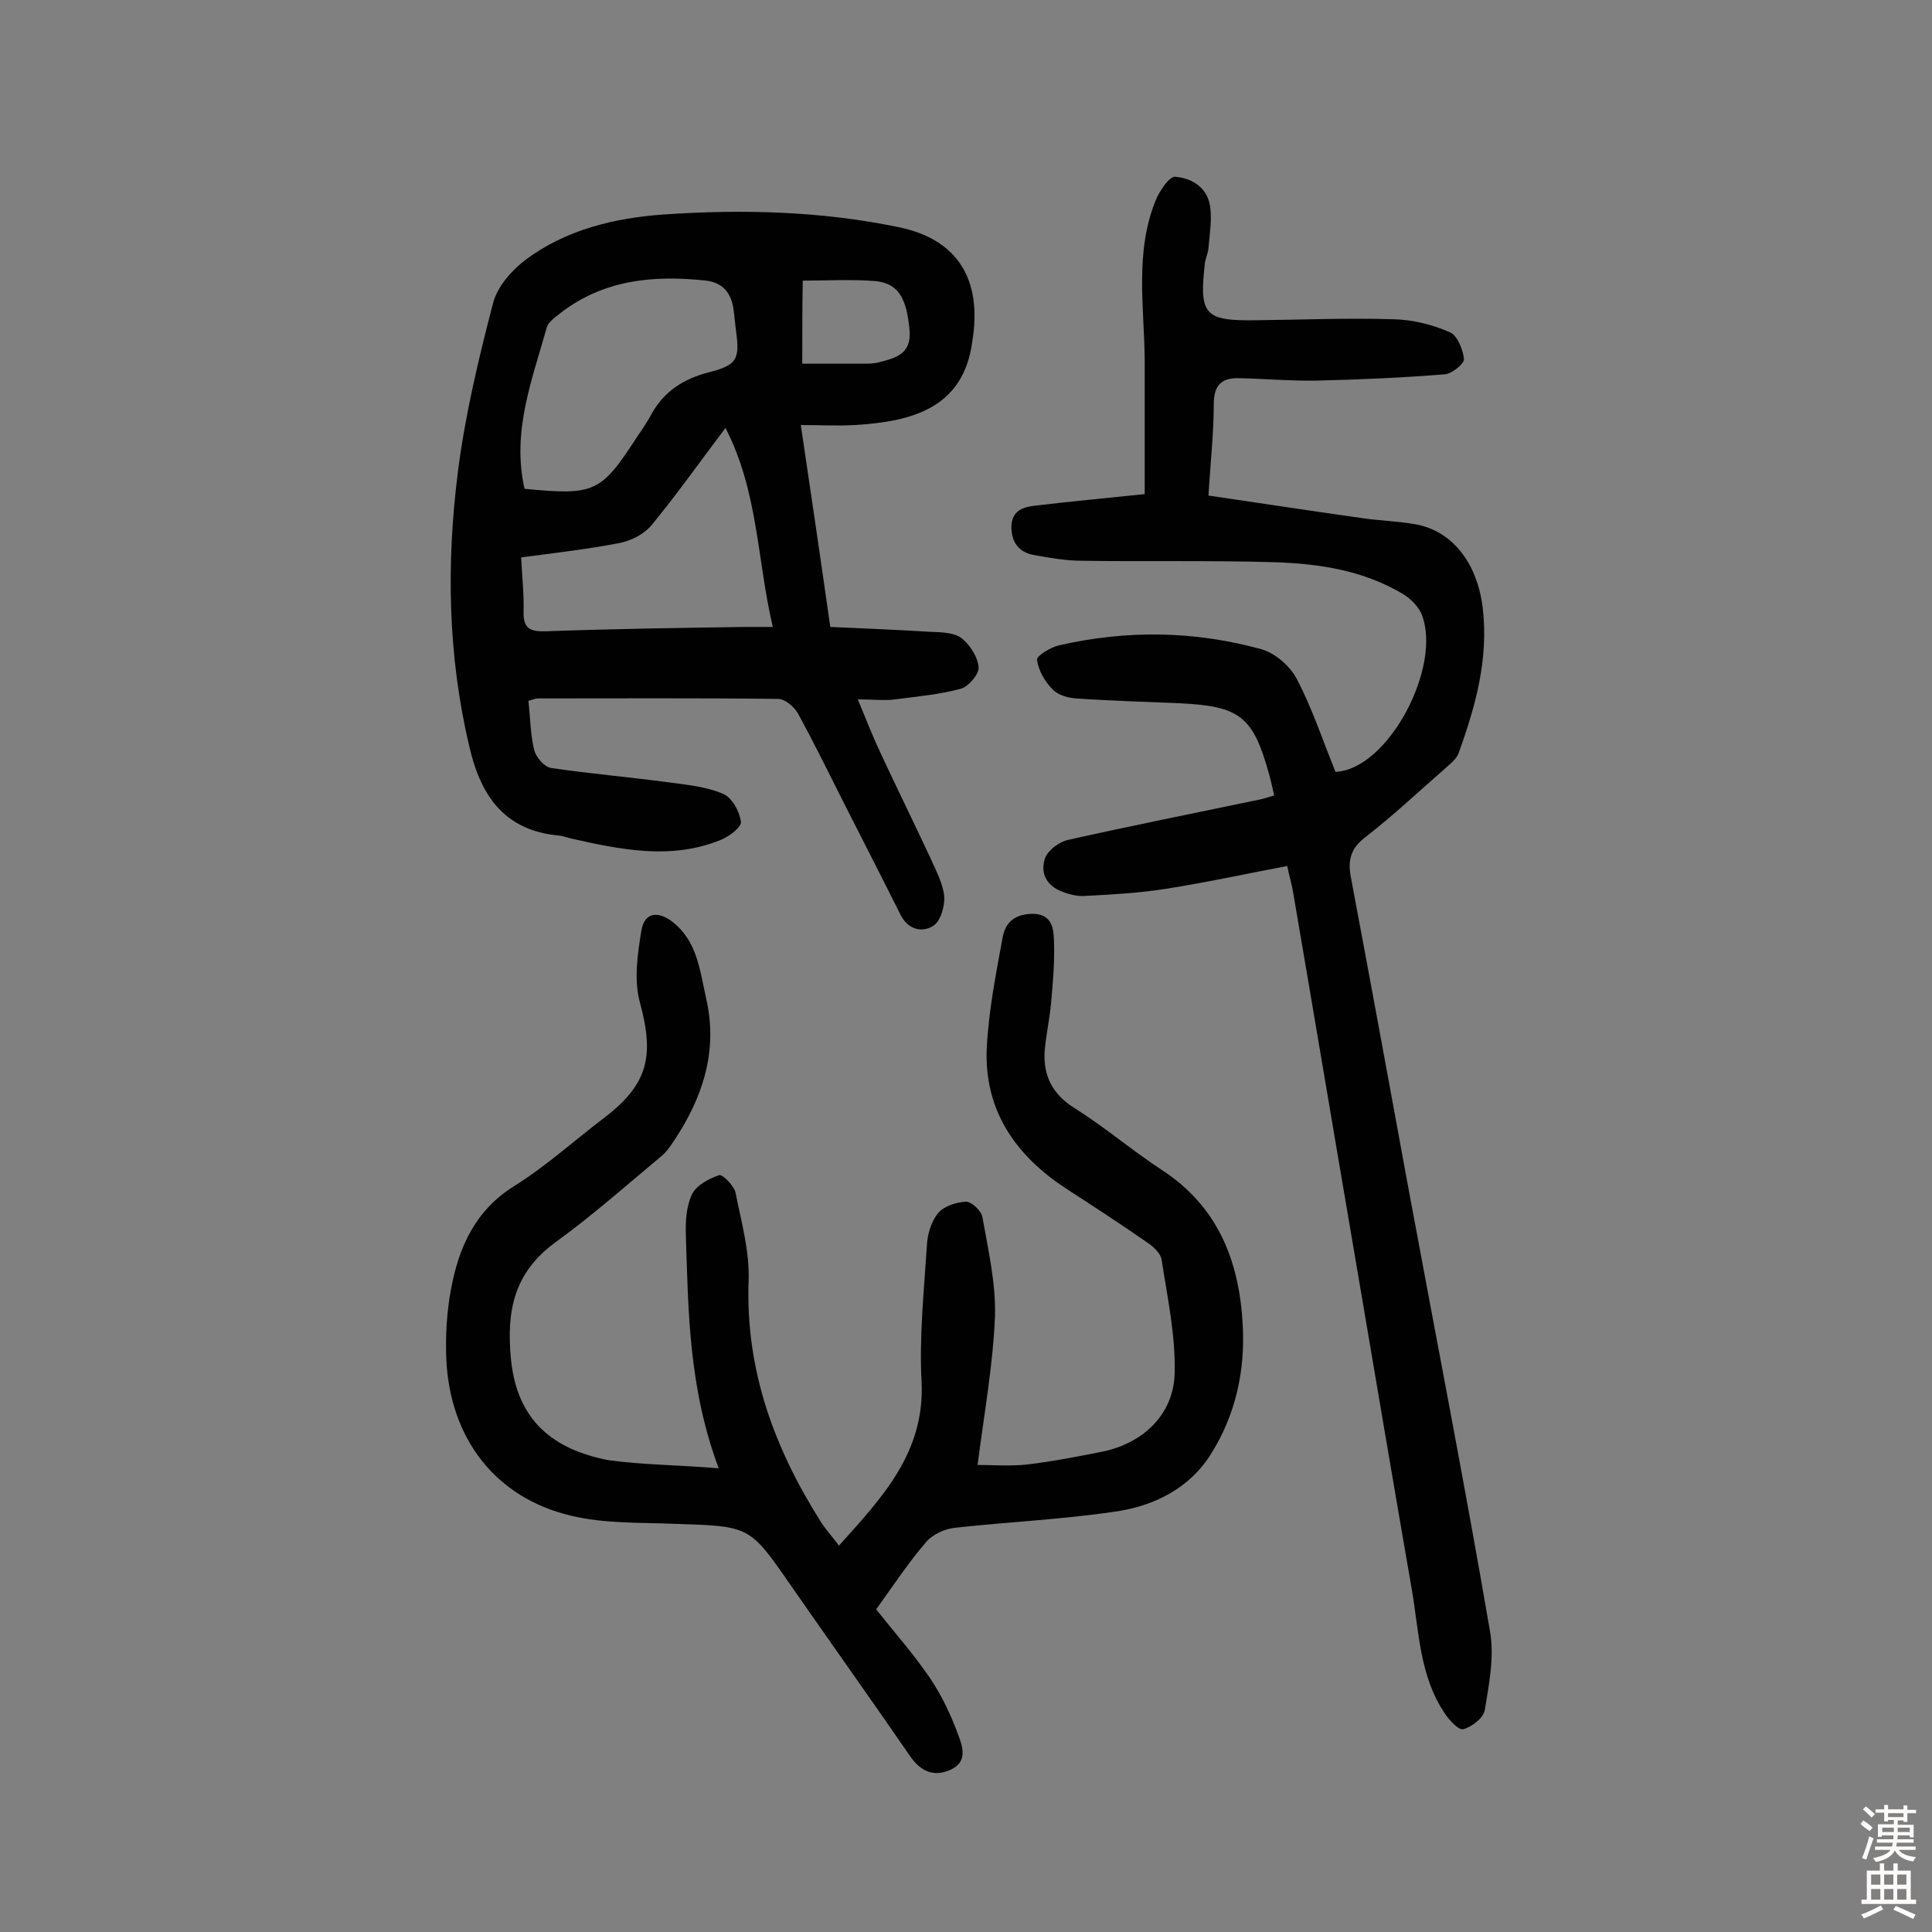
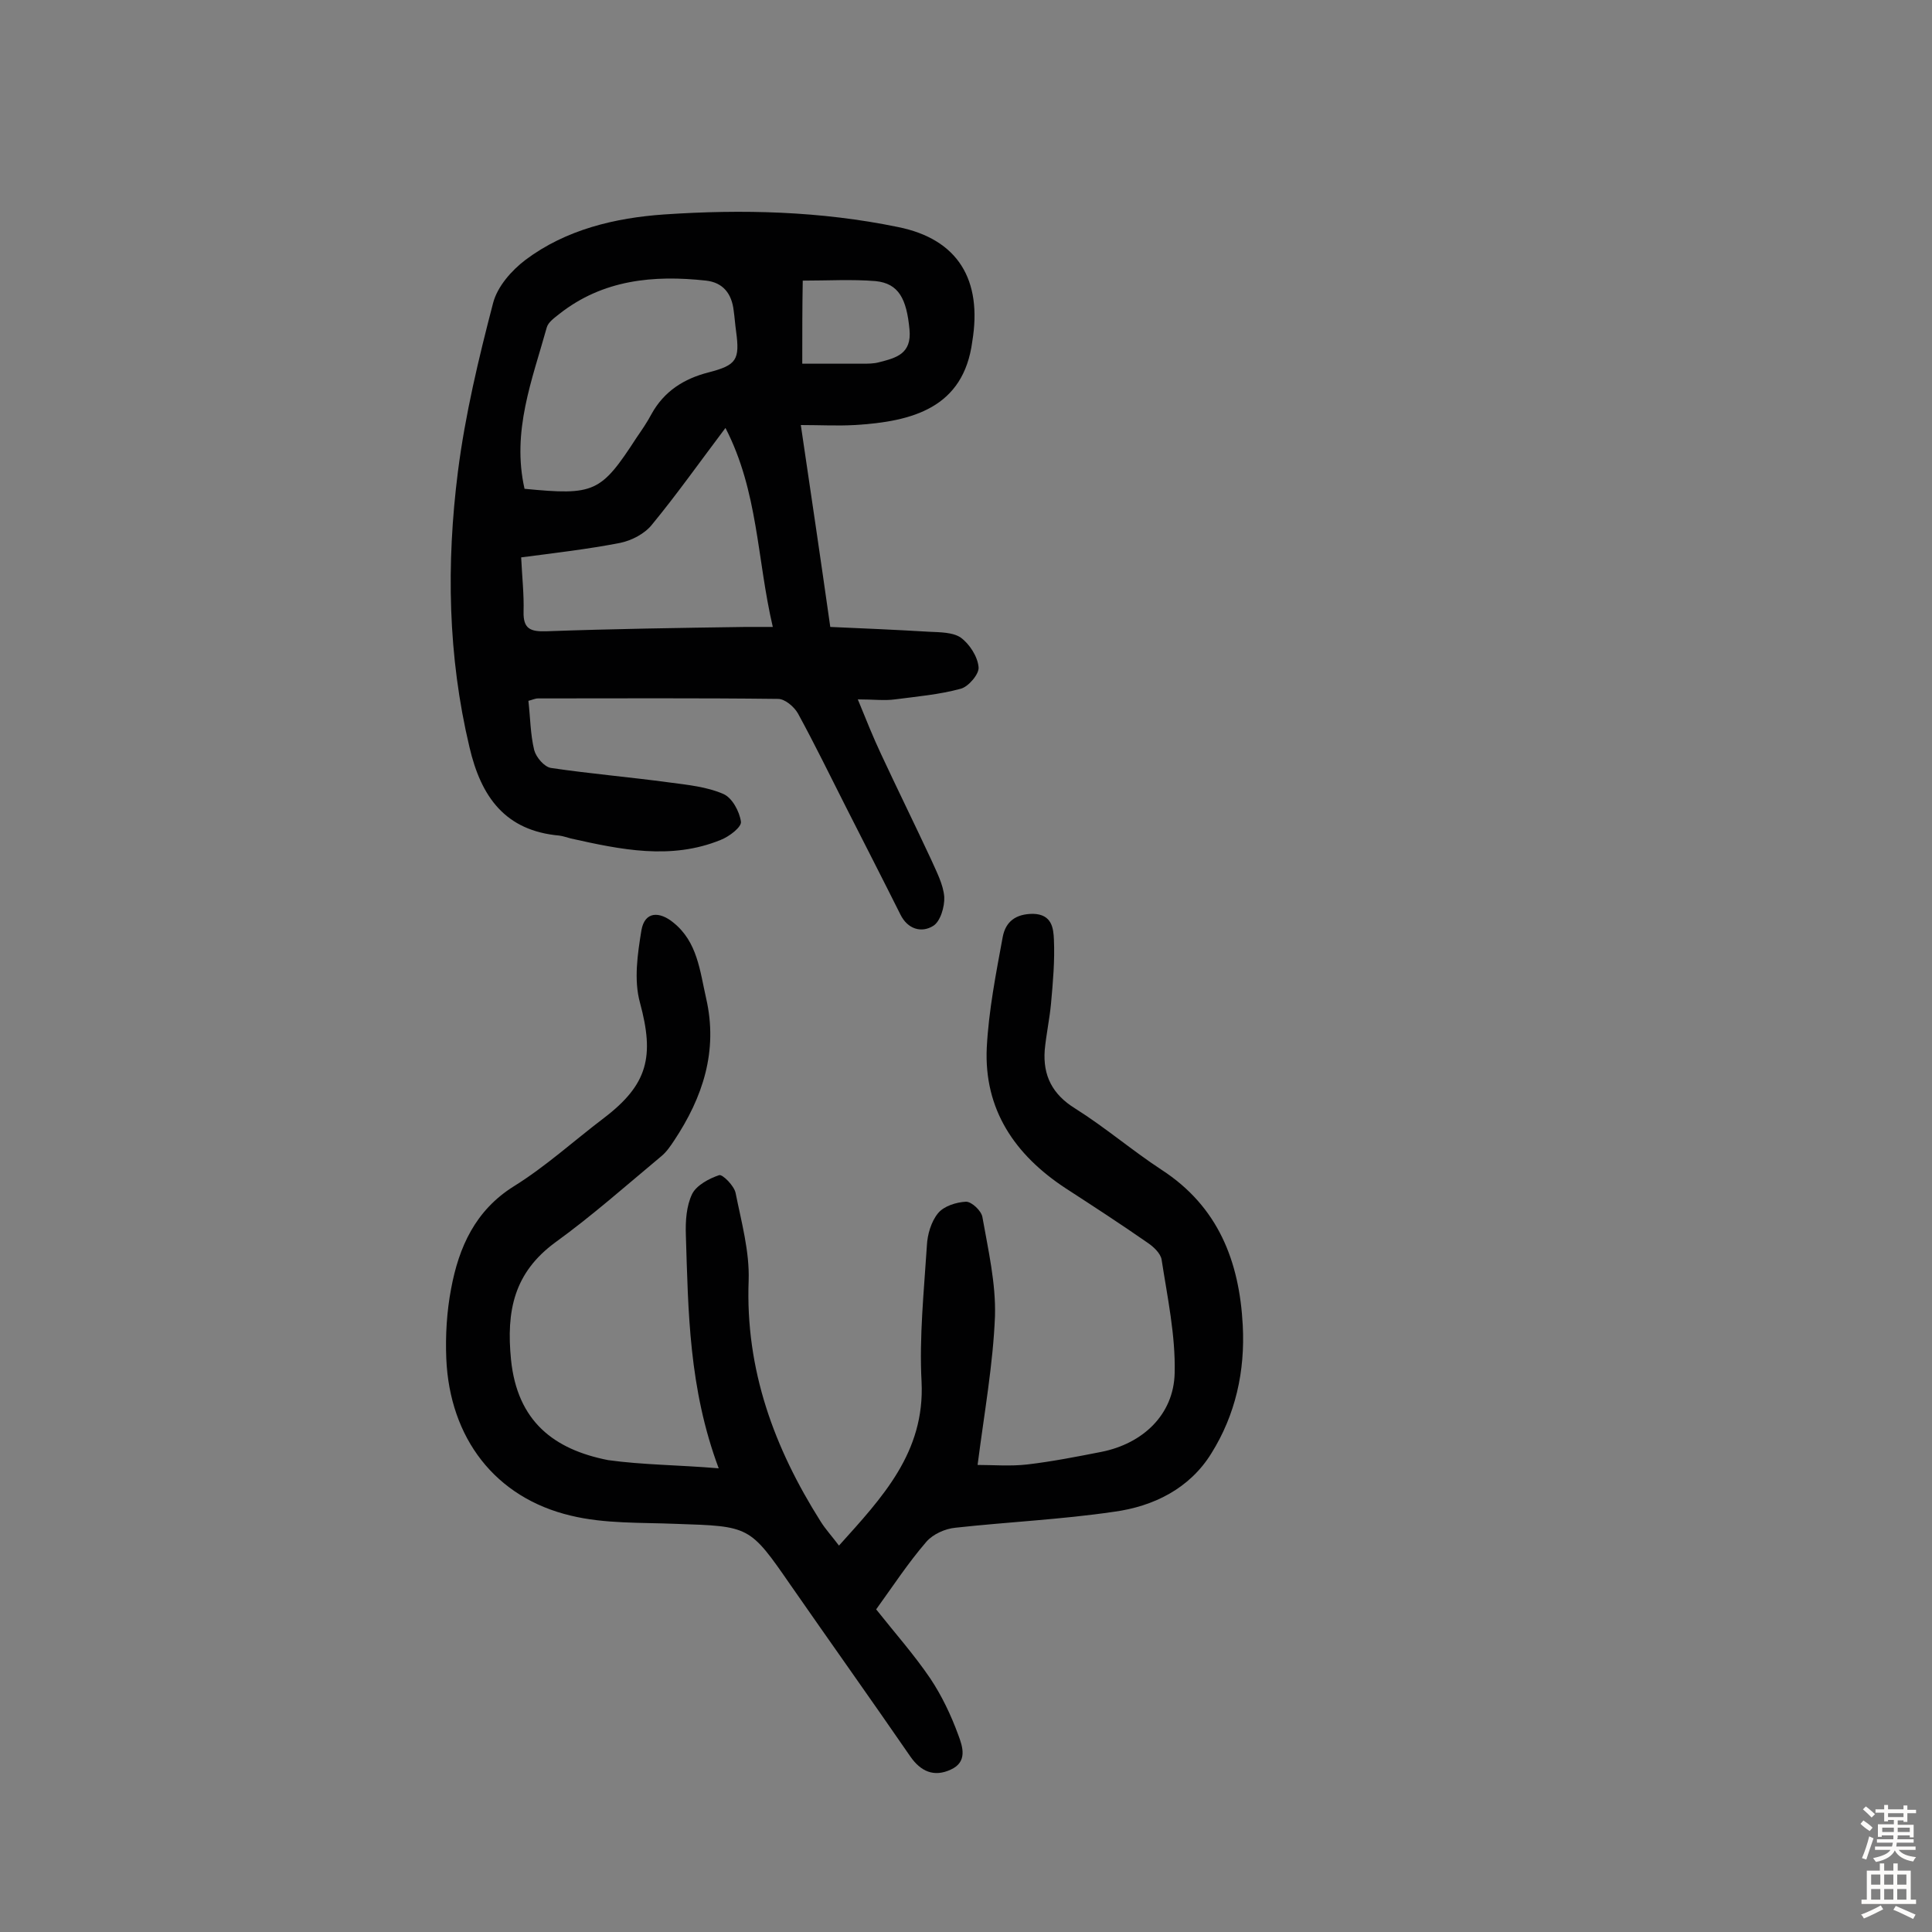
<svg xmlns="http://www.w3.org/2000/svg" enable-background="new 0 0 400 400" viewBox="0 0 400 400">
  <rect x="0" y="0" width="400" height="400" fill="#808080" stroke="none" />
  <g fill="#010102">
-     <path d="m263.8 164.7c-.4-1.8-.7-3.2-1.1-4.6-3.3-11.8-6-13.9-18.5-14.5-7.1-.3-14.2-.5-21.4-1-1.7-.1-3.8-.7-4.9-1.9-1.6-1.6-2.9-3.9-3.2-6.1-.1-.8 2.8-2.6 4.6-3 14-3.2 28-3 41.8.8 2.9.8 6 3.5 7.4 6.2 3.2 6.1 5.4 12.8 8 19.2 11-.5 22.2-22 17.8-32.7-.7-1.6-2.2-3.1-3.8-4.1-8.2-4.9-17.3-6.3-26.6-6.6-13.3-.4-26.6-.1-39.8-.3-3.4 0-6.8-.6-10.1-1.2-3.1-.6-4.6-2.6-4.6-5.9.1-3.3 2.4-4 4.8-4.3 7.6-.9 15.1-1.6 22.8-2.4 0-9.4 0-18.6 0-27.7-.1-11.1-2.1-22.4 2.3-33.2.8-1.9 2.8-4.9 4-4.8 3.7.3 6.9 2.4 7.3 6.6.3 2.7-.2 5.5-.4 8.2-.1 1-.5 1.9-.7 2.8-1.3 11-.2 12.3 10.8 12.1 9.4-.1 18.8-.5 28.3-.2 3.9.1 8 1.1 11.6 2.7 1.5.6 2.7 3.6 2.9 5.5.1 1-2.5 3.1-4 3.2-8.8.7-17.7 1.1-26.6 1.3-5.3.1-10.7-.4-16-.5-3.5-.1-5.2 1.4-5.2 5.3 0 6.1-.7 12.2-1.1 19 10.9 1.6 21.4 3.2 32 4.7 3.5.5 7.1.6 10.6 1.2 7.9 1.3 13.1 8.1 14.2 17.5 1.2 10.5-1.5 20.2-5 29.9-.4 1.2-1.7 2.2-2.8 3.2-5.5 4.8-10.8 9.8-16.6 14.3-3 2.3-3.6 4.8-2.9 8.3 4.1 21.8 8.1 43.6 12.1 65.4 5.6 30.2 11.5 60.4 16.7 90.7.9 5.2-.2 10.9-1.1 16.3-.3 1.6-2.6 3.4-4.4 3.9-1 .3-3-1.9-3.9-3.3-5.2-7.7-5.3-16.9-6.8-25.6-3.9-22.5-7.7-45-11.5-67.4-4.4-25.7-8.7-51.4-13.1-77.1-.3-1.7-.8-3.4-1.2-5.3-8.5 1.6-16.7 3.4-25 4.7-5.6.9-11.3 1.2-16.9 1.5-1.5.1-3.2-.3-4.7-.9-3.3-1.2-4.6-4-3.5-7 .6-1.6 2.9-3.3 4.7-3.7 12.9-2.9 26-5.5 38.9-8.2 1.3-.2 2.3-.6 3.8-1z" />
    <path d="m148.8 304c-6.2-16.6-6.3-32.5-6.8-48.3-.1-2.9.1-6 1.3-8.5.9-1.8 3.5-3.2 5.6-3.9.7-.2 3.1 2.2 3.4 3.7 1.2 6 2.9 12.1 2.7 18.1-.7 18.5 5.3 34.7 14.9 49.9 1 1.6 2.3 3 3.8 5 9-10 17.8-19.3 17.1-33.9-.5-9.3.5-18.8 1.1-28.2.1-2.3.9-5 2.3-6.7 1.2-1.5 3.8-2.3 5.8-2.4 1.2 0 3.2 1.9 3.4 3.2 1.2 6.8 2.8 13.7 2.6 20.5-.4 10-2.2 19.9-3.6 30.8 3.2 0 6.8.3 10.3-.1 5.1-.6 10.2-1.6 15.3-2.6 8.6-1.7 15-7.7 15.2-16.3.2-7.8-1.5-15.7-2.7-23.5-.2-1.3-1.7-2.7-2.9-3.5-5.6-3.9-11.3-7.6-17-11.3-10.5-6.9-16.9-16.3-16.3-29.1.4-7.7 1.9-15.3 3.3-22.9.6-3.2 2.7-4.8 6.3-4.8 3.9.1 4.2 3 4.3 5.3.2 4.4-.2 8.9-.6 13.3-.3 3.2-1 6.4-1.3 9.6-.4 5.3 1.6 9.2 6.3 12.1 6.2 3.9 11.8 8.7 17.9 12.7 11.7 7.6 16.1 18.9 16.8 32.2.5 9.5-1.5 18.5-6.5 26.5-4.5 7.3-12 11-20.2 12.1-10.9 1.6-21.9 2.1-32.8 3.3-2.1.2-4.6 1.3-6 2.9-3.8 4.4-7 9.3-10.4 14 3.8 4.8 7.8 9.3 11.2 14.3 2.4 3.6 4.3 7.6 5.8 11.7.9 2.4 2 5.6-1.6 7.2-3.5 1.6-6.2.3-8.3-2.7-8.2-11.9-16.6-23.7-24.8-35.5-8.5-12.3-8.5-12.2-23.7-12.7-7.3-.3-14.8 0-21.8-1.7-15.7-3.7-25.1-16.1-25.8-32.5-.2-4.8.1-9.8 1-14.5 1.6-8.6 5-16.2 13-21.2 6.6-4.1 12.4-9.4 18.6-14.1 9.2-7 10.5-12.8 7.5-23.9-1.3-4.7-.5-10.1.3-15 .7-4 3.8-3.9 6.6-1.6 5 4 5.5 10 6.8 15.7 2.5 10.9-.7 20.5-6.6 29.4-.8 1.2-1.6 2.4-2.7 3.3-7.2 6-14.3 12.3-21.9 17.8-8.6 6.3-10.2 14.2-9.2 24.3 1.3 12.8 8.9 18.6 20.1 20.8 7.2 1 14.6 1 22.9 1.7z" />
    <path d="m165.8 88c2.1 14.2 4.1 27.7 6.1 41.8 7 .3 13.8.6 20.5 1 2.2.1 4.9.1 6.5 1.2 1.8 1.3 3.5 3.9 3.7 6.1.2 1.4-2.1 4.1-3.7 4.5-4.4 1.2-9 1.6-13.6 2.2-2.2.3-4.4 0-7.7 0 1.8 4.4 3.2 7.9 4.8 11.3 3.4 7.3 7 14.6 10.4 21.9 1.1 2.5 2.5 5.1 2.7 7.7.1 2-.8 5.1-2.3 6-2.4 1.5-5.3.7-6.8-2.4-3.7-7.4-7.5-14.8-11.2-22.1-3.3-6.5-6.5-13.1-10-19.5-.8-1.4-2.7-3-4.1-3-16.6-.2-33.1-.1-49.7-.1-.6 0-1.2.3-2 .5.4 3.5.4 6.9 1.2 10.2.4 1.5 2.1 3.5 3.5 3.7 8.1 1.2 16.4 1.9 24.5 3 3.8.5 7.8.9 11.2 2.4 1.8.8 3.3 3.6 3.6 5.7.2 1.1-2.4 3.1-4.2 3.8-10.3 4.2-20.7 2-31-.3-.8-.2-1.6-.5-2.4-.6-11.2-1-16.2-8-18.6-18.3-4.5-18.9-4.8-38-2.4-57 1.5-11.8 4.3-23.5 7.3-35 .9-3.4 3.8-6.7 6.7-8.9 8.4-6.3 18.6-8.7 28.7-9.4 16.2-1.1 32.4-.7 48.4 2.6 12.5 2.5 17.5 11 15.4 23.7-1.8 13.7-12.3 16.6-24.4 17.3-3.5.2-7 0-11.1 0zm-57.2 13.2c14.5 1.4 15.8.8 23.2-10.6 1.1-1.6 2.2-3.2 3.1-4.9 2.6-4.7 6.7-7.3 11.8-8.6 5.8-1.5 6.5-2.6 5.7-8.5-.2-1.4-.3-2.9-.5-4.3-.4-3.5-2.2-5.8-5.7-6.2-10.9-1.2-21.4-.2-30.4 6.9-1 .8-2.3 1.7-2.6 2.8-3 10.8-7.3 21.5-4.6 33.4zm41.6-12.6c-5.5 7.3-10.1 13.8-15.2 20-1.5 1.9-4.2 3.3-6.6 3.8-6.7 1.3-13.6 2.1-20.5 3 .2 4.1.6 7.7.5 11.2-.1 3.6 1.4 4.2 4.7 4.1 13.7-.5 27.5-.7 41.3-.9h5.6c-3.3-14.1-3-28-9.8-41.2zm15.9-13.3h12.5c1.1 0 2.3 0 3.4-.3 3.5-.9 6.8-1.7 6.3-6.8-.6-6.3-2.2-9.5-7-10-4.9-.4-9.9-.1-15.1-.1-.1 5.5-.1 10.8-.1 17.2z" />
  </g>
  <path d="m385.2 377.6.6-.7c.6.4 1.3.9 1.9 1.5l-.6.7c-.8-.5-1.4-1-1.9-1.5zm.3 7.1c.6-1.4 1.1-2.9 1.5-4.5.3.1.6.3.9.4-.5 1.4-1 2.9-1.5 4.4zm.2-10.1.6-.6c.7.5 1.3 1.1 1.9 1.6l-.7.7c-.6-.6-1.2-1.2-1.8-1.7zm8.4-.8h.8v.9h1.8v.7h-1.8v1.8h-.8v-.3h-1.2v.9h3.3v2.6h-.8v-.4h-2.5c0 .3 0 .6-.1.8h3.4v.7h-3.5c0 .3-.1.6-.1.8h4v.7h-3.5c.7.9 1.9 1.3 3.6 1.5-.2.2-.4.5-.6.9-1.9-.3-3.2-1.1-3.8-2.3-.5 1.1-1.8 2-3.9 2.4-.2-.3-.4-.5-.6-.8 1.9-.4 3.1-.9 3.6-1.7h-3.2v-.7h3.5c.1-.2.1-.5.2-.8h-3.3v-.7h3.4c0-.2 0-.5 0-.8h-2.4v.3h-.8v-2.6h3.3v-.9h-1.2v.3h-.8v-1.8h-1.8v-.7h1.8v-.9h.8v.9h3.2zm-4.4 5.5h2.4c0-.3 0-.6 0-.9h-2.4zm1.2-3.1h3.2v-.8h-3.2zm4.4 2.2h-2.4v.9h2.5v-.9z" fill="#fcfbfa" />
  <path d="m389.2 385.8h.9v1.5h1.9v-1.5h.9v1.5h2.7v6h1.1v.9h-11.3v-.9h1.1v-6h2.7zm.2 8.7.5.8c-1.2.6-2.5 1.3-4 1.9-.2-.3-.3-.6-.6-.8 1.6-.6 3-1.3 4.1-1.9zm-2-4.3h1.9v-2.1h-1.9zm0 3.1h1.9v-2.2h-1.9zm2.7-3.1h1.9v-2.1h-1.9zm0 3.1h1.9v-2.2h-1.9zm2.4 1.3c1.4.6 2.7 1.2 4.1 1.8l-.5.9c-1.5-.7-2.8-1.4-4.1-1.9zm2.2-6.5h-1.9v2.1h1.9zm-1.9 5.2h1.9v-2.2h-1.9z" fill="#fcfbfa" />
</svg>